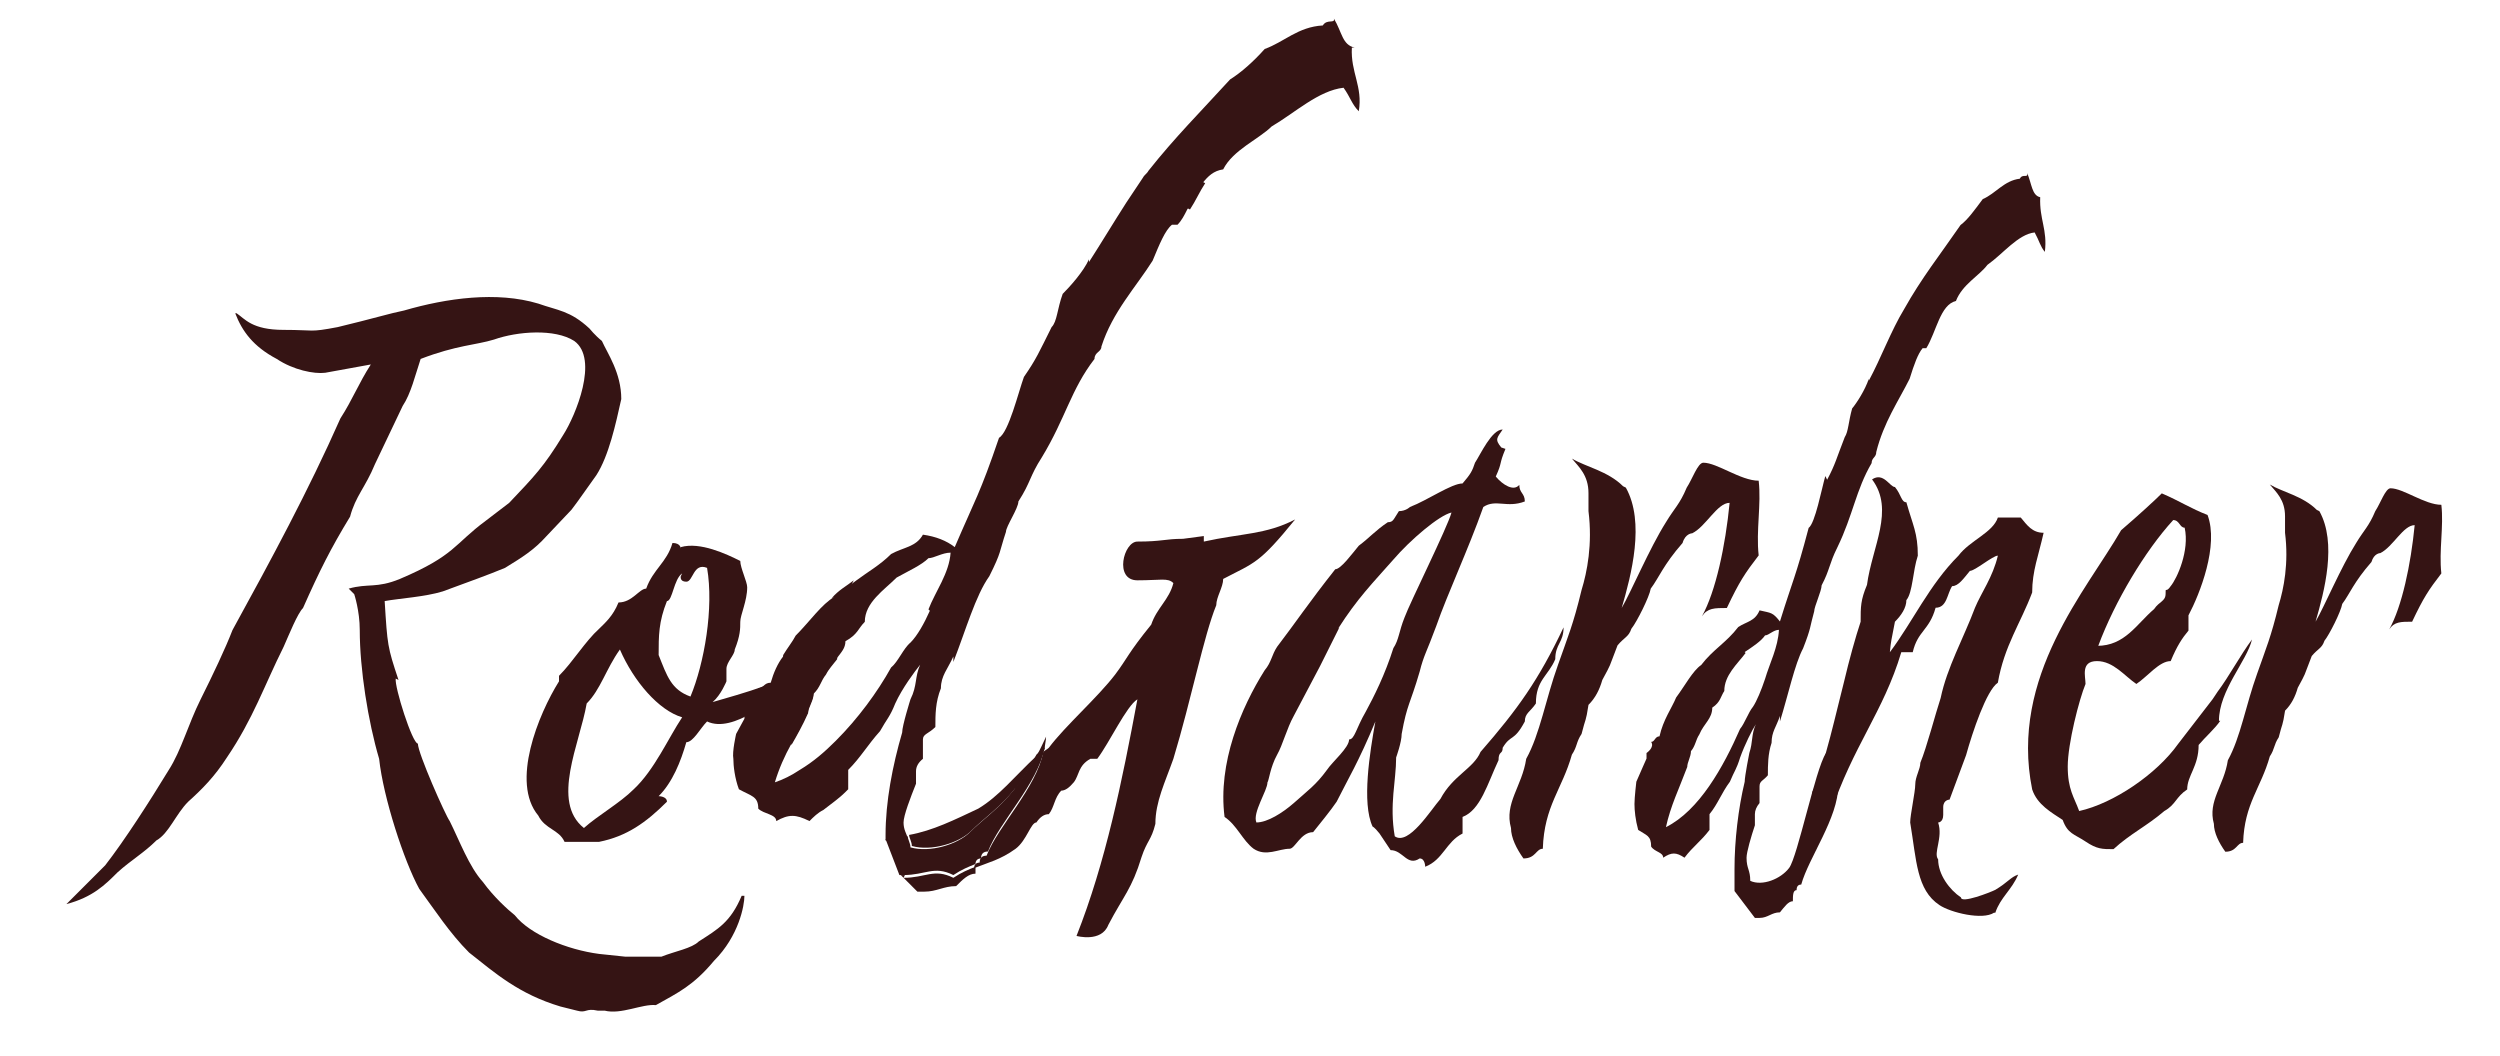
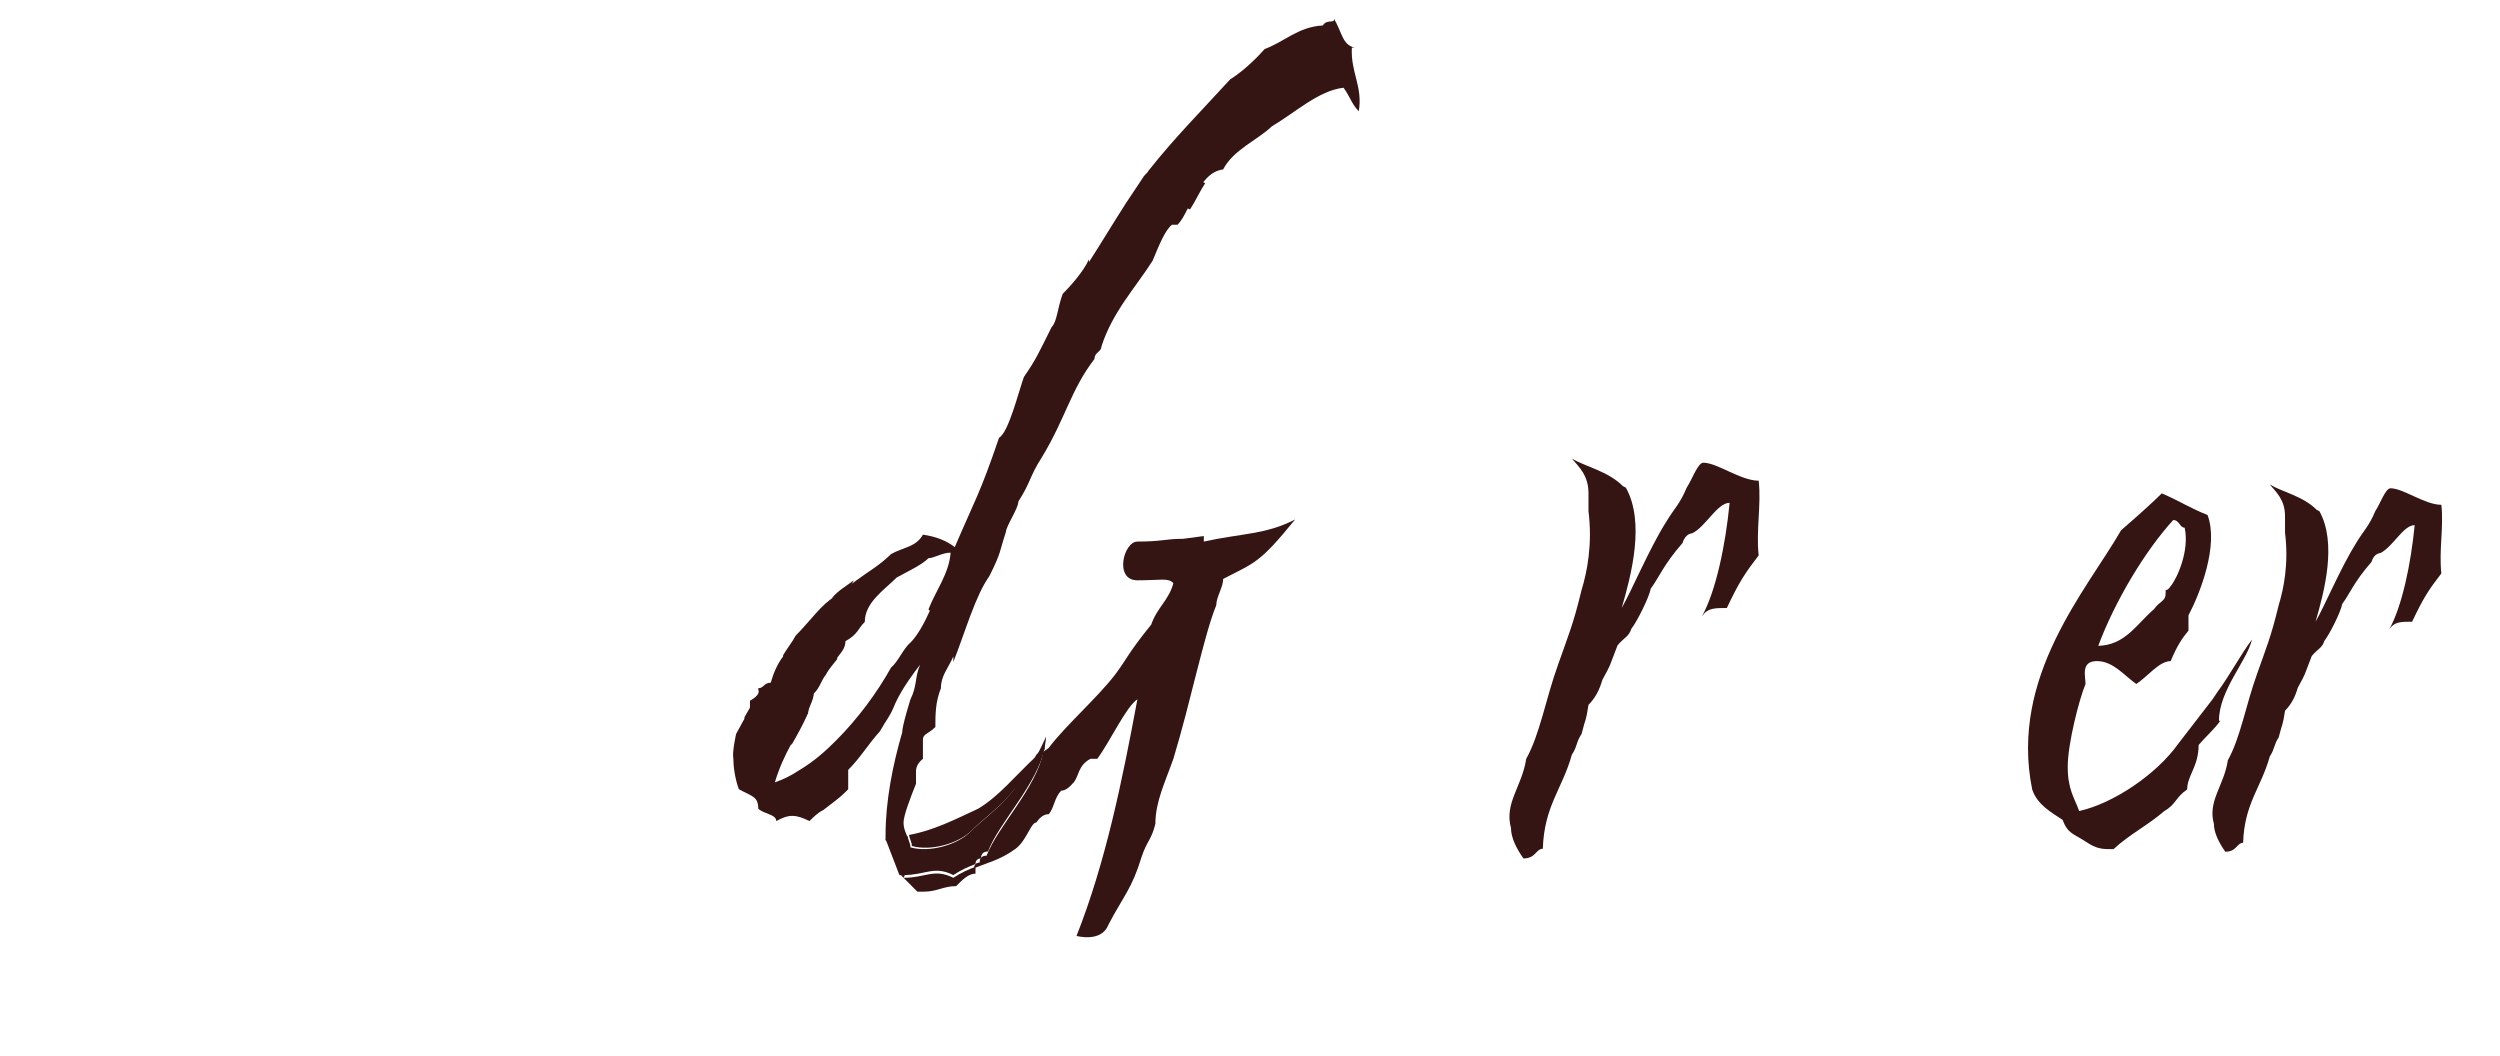
<svg xmlns="http://www.w3.org/2000/svg" id="Layer_1" x="0px" y="0px" viewBox="0 0 180.676 76.34" className="w-full h-auto">
-   <path style="fill:#351414;" d="M28.6,49.04c-0.1,0.6,1.2,4.7,1.6,4.7c0,0.7,2,5.2,2.3,5.6c0.7,1.4,1.4,3.3,2.4,4.4  c0.8,1.1,1.8,2,2.3,2.4c1.1,1.4,3.8,2.5,6.1,2.8l1.9,0.2h2.6c1-0.4,2.2-0.6,2.7-1.1c1.4-0.9,2.3-1.4,3.1-3.3h0.2  c0,0.7-0.4,2.9-2.2,4.7c-1.5,1.8-2.6,2.3-4.2,3.2c-1-0.1-2.5,0.7-3.7,0.4h-0.5c-0.9-0.2-0.8,0.2-1.5,0l-1.2-0.3  c-3-0.9-4.7-2.4-6.6-3.9c-1.4-1.4-2.5-3.1-3.6-4.6c-1.1-2-2.6-6.6-2.9-9.4c-0.8-2.7-1.4-6.5-1.4-9.3c0-1.4-0.4-2.6-0.4-2.6l-0.4-0.4  c1.4-0.4,2,0,3.7-0.7c4-1.7,3.9-2.5,6.2-4.2l1.7-1.3c1.8-1.9,2.5-2.6,3.9-4.9c0.9-1.4,2.6-5.5,0.8-6.8c-1.4-0.9-4.1-0.7-5.8-0.1  c-1.3,0.4-2.7,0.4-5.3,1.4c-0.4,1.2-0.7,2.5-1.3,3.4l-2,4.2c-0.7,1.7-1.4,2.3-1.8,3.8c-1.4,2.3-2.2,3.9-3.4,6.6  c-0.4,0.4-1,1.9-1.4,2.8c-1.4,2.8-2.2,5.2-4.1,8c-0.9,1.4-1.8,2.3-2.8,3.2c-0.9,0.9-1.4,2.3-2.3,2.8c-0.9,0.9-1.8,1.4-2.8,2.3  c-0.9,0.9-1.8,1.8-3.7,2.3l2.8-2.8c1.4-1.8,3.2-4.6,4.6-6.9c0.9-1.4,1.4-3.3,2.3-5.1c0.9-1.8,1.8-3.7,2.3-5  c2.8-5.1,5.5-10.1,7.8-15.3c0.9-1.4,1.3-2.5,2.2-3.9l-3.3,0.6c-0.8,0.1-2.3-0.2-3.5-1c-1.7-0.9-2.5-2-3-3.3h0.1  c0.6,0.4,1.1,1.2,3.4,1.2s1.8,0.2,3.9-0.2c2.5-0.6,3.8-1,4.8-1.2c3.1-0.9,6.7-1.4,9.7-0.5c1.4,0.5,2.3,0.5,3.7,1.8  c0,0,0.4,0.5,0.9,0.9c0.4,0.9,1.4,2.3,1.4,4.2c-0.4,1.8-0.9,4.1-1.8,5.5c-0.3,0.4-1.4,2-1.8,2.5l-1.8,1.9c-0.9,1-1.7,1.5-3,2.3  c-1.2,0.5-2.6,1-4.5,1.7c-1.3,0.4-3.1,0.5-4.2,0.7c0.2,3.2,0.2,3.3,1,5.7C28.8,49.14,28.6,49.04,28.6,49.04z" />
-   <path style="fill:#351414;" d="M49.2,39.54c1.4-0.4,3.3,0.5,4.3,1c0,0.5,0.5,1.5,0.5,1.9c0,1-0.5,2-0.5,2.5s0,1-0.4,2  c0,0.4-0.6,0.9-0.6,1.4v0.9c0,0-0.4,1-1,1.5c2-0.6,5.7-1.5,6.7-3c0.4,0.5-0.2,0.2,0.2,0.7c-0.4,0.4-1,0.4-1,1  c-1.5,1-4.4,3.6-6.3,2.7c-0.5,0.5-1,1.5-1.5,1.5c-0.4,1.4-1,2.9-2,3.9c0,0,0.6,0,0.6,0.4c-1.5,1.5-2.9,2.5-4.9,2.9h-2.5  c-0.4-0.9-1.4-0.9-1.9-1.9c-2-2.4,0-7.3,1.5-9.7v-0.4c1-1,1.9-2.5,2.9-3.4c0.4-0.4,1-0.9,1.4-1.9c1,0,1.5-1,2-1  c0.5-1.4,1.5-1.9,1.9-3.3c0.6,0,0.6,0.4,0.6,0.4S49.2,39.54,49.2,39.54z M42.2,59.84c1-0.9,2.6-1.8,3.6-2.8c1.5-1.4,2.5-3.7,3.5-5.2  c-1.7-0.5-3.5-2.6-4.5-4.9c-1,1.4-1.4,2.9-2.4,3.9C41.9,53.74,39.8,57.94,42.2,59.84z M49.3,41.44c-0.6,0.4-0.7,2-1.1,2  c-0.6,1.5-0.6,2.5-0.6,3.9c0.6,1.5,0.9,2.5,2.3,3c1-2.4,1.7-6.4,1.2-9.3c-1-0.4-1,1-1.5,1s-0.4-0.4-0.4-0.4L49.3,41.44z" />
  <path style="fill:#351414;" d="M97.9,3.44c-0.9-0.2-0.9-1.1-1.5-2.1c0.1,0.4-0.5,0-0.8,0.5c-1.8,0.1-2.8,1.2-4.2,1.7  c-0.8,0.9-1.7,1.7-2.5,2.2c-2.1,2.3-4,4.2-5.9,6.6c-0.1,0.2-0.3,0.3-0.4,0.5c-0.4,0.6-0.8,1.2-1.2,1.8c-0.9,1.4-1.8,2.9-2.7,4.3  v-0.2c-0.4,0.9-1.4,2-1.9,2.5c-0.4,1.1-0.4,2-0.8,2.4c-0.9,1.8-1.1,2.3-2,3.6c-0.4,1.1-1.1,4-1.8,4.4c-1.4,4.1-1.7,4.4-3.2,7.9  c-0.6-0.467-1.367-0.767-2.3-0.9c-0.5,0.9-1.4,0.9-2.3,1.4c-0.8,0.8-1.7,1.3-2.5,1.9l0,0c-0.5,0.4-1.1,0.7-1.6,1.3  c-0.9,0.5-1.8,1.8-2.8,2.8c-0.2,0.4-0.6,0.9-0.9,1.4c-0.4,0.5-0.7,1.2-0.9,1.9c-0.5,0-0.5,0.4-0.9,0.4v0.1c0.2,0.4-0.6,0.8-0.6,0.8  v0.5l-0.4,0.7l0,0v0.1l-0.6,1.1c0,0-0.3,1.3-0.2,1.8c0,0.5,0.1,1.4,0.4,2.2c0.9,0.5,1.4,0.5,1.4,1.4c0.4,0.4,1.3,0.4,1.3,0.9  c0.9-0.5,1.4-0.5,2.4,0c0.3-0.3,0.6-0.6,1-0.8c0.5-0.4,1.1-0.8,1.6-1.3c0,0,0.1-0.1,0.2-0.2v-1.4c0.9-0.9,1.4-1.8,2.3-2.8  c0.5-0.9,0.7-1,1.1-2c0.5-1.1,1.4-2.3,1.8-2.8c-0.4,0.9-0.2,1.5-0.7,2.5c0,0-0.6,1.9-0.6,2.4c-0.7,2.4-1.2,5-1.2,7.4v0.4  c0.6,0,1.1,0,1.6-0.2c-0.1-0.3-0.3-0.6-0.3-1.1s0.5-1.8,0.9-2.8v-0.9c0-0.333,0.167-0.633,0.5-0.9v-1.4c0-0.4,0.4-0.4,0.9-0.9  c0-0.9,0-1.8,0.4-2.8c0-0.9,0.5-1.4,0.9-2.3v0.4c0.9-2.3,1.6-4.8,2.6-6.2c0.9-1.8,0.7-1.7,1.2-3.2c0-0.4,0.9-1.7,0.9-2.2  c0.9-1.4,0.8-1.8,1.7-3.2c1.7-2.8,2.1-4.9,3.8-7.1c0-0.5,0.5-0.5,0.5-0.9c0.8-2.5,2.5-4.3,3.7-6.2c0.5-1.2,0.9-2.2,1.4-2.6h0.4  c0.3-0.3,0.5-0.7,0.7-1.1c0.4-0.6,0.7-1.3,1.1-1.9c0.4-0.5,0.8-0.9,1.5-1c0.7-1.4,2.6-2.2,3.5-3.1c1.7-1,3.4-2.6,5.2-2.8  c0.5,0.7,0.6,1.2,1.1,1.7c0.3-1.8-0.6-2.8-0.5-4.6C97.7,3.44,97.9,3.44,97.9,3.44z M67.2,44.14c-0.4,0.9-0.9,1.8-1.4,2.3  c-0.5,0.4-0.9,1.4-1.4,1.8c-1,1.8-2.4,3.7-4,5.3c-0.8,0.8-1.6,1.5-2.6,2.1c-0.6,0.4-1.2,0.7-1.8,0.9c0.3-1,0.7-1.9,1.2-2.8  c0.4-0.7,0.8-1.4,1.2-2.3c0-0.4,0.4-0.9,0.4-1.4c0.5-0.5,0.5-0.9,0.9-1.4c0.2-0.4,0.5-0.7,0.8-1.1s0.6-0.7,0.6-1.2  c0.9-0.5,0.9-0.9,1.4-1.4c0-1.4,1.4-2.3,2.3-3.2c0.9-0.5,1.8-0.9,2.3-1.4c0.4,0,1-0.4,1.6-0.4c-0.1,1.5-1.1,2.8-1.6,4.1L67.2,44.14  L67.2,44.14z M75.5,54.14c0-0.3,0.1-0.6,0.1-0.9c-0.2,0.4-0.4,0.9-0.7,1.4C75.1,54.44,75.3,54.34,75.5,54.14z M65.4,63.24h-0.3  l1.2,1.2h0.5c0.9,0,1.4-0.4,2.3-0.4c0.5-0.5,0.9-0.9,1.4-0.9v-0.5c-0.5,0.2-1,0.4-1.6,0.8c-1.4-0.7-2,0-3.6,0L65.4,63.24z" />
  <path style="fill:#351414;" d="M60.8,55.94c-0.1-0.7-0.2-1.5-0.3-2.3c-0.8,0.8-1.6,1.5-2.6,2.1c0.3,0.9,0.7,1.7,1.1,2.3  c0.1,0.2,0.3,0.3,0.4,0.5c0.5-0.4,1.1-0.8,1.6-1.3c-0.1-0.4-0.2-0.8-0.3-1.3C60.7,55.94,60.8,55.94,60.8,55.94z M87,38.74l-1.5,0.2  c-1.3,0-1.5,0.2-3.3,0.2c-1,0-1.7,2.8,0,2.8s2.2-0.2,2.6,0.2c-0.3,1.2-1.2,1.8-1.6,3c-1.7,2.1-1.7,2.4-2.6,3.6  c-1.3,1.7-3.6,3.7-4.8,5.3c-0.1,0.1-0.3,0.2-0.4,0.3c-0.5,2.6-3.3,5.4-4.1,7.5c-0.333,0-0.5,0.167-0.5,0.5c-0.3,0-0.4,0.2-0.4,0.4  c1-0.4,1.9-0.6,3-1.4c0.8-0.6,1.1-1.9,1.5-1.9c0.267-0.4,0.567-0.6,0.9-0.6c0.4-0.5,0.4-1.2,0.9-1.7c0.267,0,0.567-0.2,0.9-0.6  c0.4-0.5,0.3-1.2,1.2-1.7h0.5c0.9-1.2,2.1-3.8,2.9-4.3c-1.1,5.9-2.3,11.8-4.4,17.1c0,0,1.8,0.5,2.3-0.8c1.1-2.1,1.7-2.6,2.4-4.9  c0.4-1.2,0.7-1.2,1-2.4c0-1.6,0.7-3,1.3-4.7c1.3-4.3,2.2-8.9,3.1-11.1c0-0.6,0.5-1.3,0.5-1.9c2.3-1.2,2.6-1.1,5.2-4.3  c-2.1,1.1-3.9,1-6.6,1.6C87,39.14,87,38.74,87,38.74z M73.3,57.14c0.6-0.8,1.2-1.7,1.6-2.5c-1.6,1.5-2.7,2.9-4.2,3.8  c-1.7,0.8-3.3,1.6-5,1.9c0,0.2,0.2,0.5,0.2,0.8c1.4,0.4,3.4-0.2,4.3-1.1s2.1-1.7,3.2-3.1C73.4,56.94,73.3,57.14,73.3,57.14z   M60.3,43.14c-0.9,0.5-1.8,1.8-2.8,2.8c-0.2,0.4-0.6,0.9-0.9,1.4v2.7c0,1.3,0.3,2.6,0.6,3.8c0.4-0.7,0.8-1.4,1.2-2.3  c0-0.4,0.4-0.9,0.4-1.4c0.5-0.5,0.5-0.9,0.9-1.4c0.2-0.4,0.5-0.7,0.8-1.1c0-0.7,0.1-1.4,0.3-2.1c0.3-1.1,0.3-2.5,0.9-3.6  c-0.5,0.4-1.1,0.7-1.6,1.3C60.1,43.24,60.3,43.14,60.3,43.14z M83.1,12.34c-0.1,0.2-0.3,0.3-0.4,0.5c-0.4,0.6-0.8,1.2-1.2,1.8h2.9  c0.6,0,1.2,0.3,1.6,0.5c0.4-0.6,0.7-1.3,1.1-1.9C85.8,12.54,84.5,12.44,83.1,12.34z" />
  <path style="fill:#351414;" d="M64,60.64c0.6,0,1.1,0,1.6-0.2c0,0.2,0.2,0.5,0.2,0.8c1.4,0.4,3.4-0.2,4.3-1.1s2.1-1.7,3.2-3.1  c0.6-0.8,1.2-1.7,1.6-2.5c0.2-0.2,0.4-0.3,0.6-0.5c-0.5,2.6-3.3,5.4-4.1,7.5c-0.333,0-0.5,0.167-0.5,0.5c-0.3,0-0.4,0.2-0.4,0.4  c-0.5,0.2-1,0.4-1.6,0.8c-1.4-0.7-2,0-3.6,0H65" />
-   <path style="fill:#351414;" d="M108.8,32.44c-0.5,1.2-0.2,0.9-0.7,2c0.5,0.6,1.3,1.1,1.7,0.6c0,0.6,0.4,0.6,0.4,1.2  c-1.3,0.5-2.1-0.2-3,0.4c-1.1,3.1-2.6,6.3-3.4,8.6c-0.7,1.9-0.9,2.1-1.2,3.3c-0.7,2.4-0.9,2.3-1.3,4.5c0,0.6-0.4,1.7-0.4,1.7  c0,1.7-0.5,3.4-0.1,5.7c1,0.7,2.6-1.9,3.3-2.7c0.9-1.7,2.4-2.2,2.9-3.4c2.7-3.1,4.2-5.2,6-9c0,1.1-0.6,1.2-0.6,2.3  c-0.5,1.2-1.4,1.5-1.4,3.2c-0.4,0.6-0.8,0.7-0.8,1.3c-0.8,1.5-1,0.9-1.6,1.9c0,0.5-0.3,0.2-0.3,0.9c-0.8,1.7-1.3,3.6-2.6,4.1v1.2  c-1.2,0.6-1.4,1.9-2.7,2.4c0,0,0-0.6-0.4-0.6c-0.9,0.6-1.2-0.6-2.1-0.6l-0.8-1.2c-0.4-0.5-0.5-0.5-0.5-0.5c-0.8-1.7-0.2-5.4,0.2-7.6  c-1.2,2.9-2,4.2-2.8,5.8c-0.4,0.6-1.3,1.7-1.7,2.2c-0.9,0-1.3,1.2-1.7,1.2c-0.8,0-1.7,0.6-2.6,0c-0.8-0.6-1.2-1.7-2.1-2.3  c-0.5-3.9,1.2-7.9,2.9-10.6c0.5-0.6,0.5-1.1,0.9-1.7c1.3-1.7,2.3-3.2,4.2-5.6c0.4,0,1.2-1.1,1.7-1.7c0.8-0.6,1.2-1.1,2.1-1.7  c0.4,0,0.4-0.2,0.8-0.8c0.5,0,0.8-0.3,0.8-0.3c1.3-0.5,3-1.7,3.8-1.7c0.6-0.7,0.7-0.9,0.9-1.5c0.4-0.6,1.2-2.4,2-2.4  c-0.4,0.6-0.6,0.7-0.1,1.3L108.8,32.44L108.8,32.44z M96.8,45.34l-1.4,2.8l-1.9,3.6c-0.5,0.9-0.8,2.1-1.2,2.8  c-0.5,0.9-0.6,1.9-0.7,2c0,0.6-1.1,2.2-0.8,2.9c0.8,0,1.9-0.7,2.7-1.4c1-0.9,1.6-1.3,2.4-2.4c0.4-0.6,1.6-1.6,1.6-2.2  c0.4,0,0.5-0.8,1.2-2c0.6-1.1,1.4-2.7,2-4.6c0.4-0.6,0.4-1.2,0.8-2.2c0.4-1.1,3.1-6.5,3.4-7.6c-0.9,0.2-3,2-4.2,3.4  c-1.5,1.7-2.6,2.8-4,5L96.8,45.34L96.8,45.34z" />
  <path style="fill:#351414;" d="M117.5,35.24c1.4,2.5,0.4,6.3-0.3,8.7c0.7-1.2,2-4.3,3.2-6.2c0.6-1,1-1.3,1.5-2.5  c0.4-0.6,0.8-1.8,1.2-1.8c1,0,2.7,1.3,4,1.3c0.2,1.7-0.2,3.6,0,5.4c-1,1.3-1.4,1.9-2.3,3.8c-0.9,0-1.4,0-1.8,0.6  c1-1.8,1.7-5.1,2-8.2c-0.9,0-1.7,1.7-2.7,2.2c0,0-0.5,0-0.7,0.7c-1.4,1.6-1.7,2.5-2.3,3.3c-0.1,0.6-1,2.4-1.4,2.9  c-0.2,0.6-0.5,0.6-1,1.2c-0.7,1.8-0.4,1.2-1.1,2.5c-0.2,0.7-0.5,1.3-1,1.8c-0.2,1.3-0.2,0.9-0.5,2.1c-0.4,0.6-0.3,0.9-0.7,1.5  c-0.7,2.5-2,3.7-2.1,6.8c-0.5,0-0.5,0.7-1.4,0.7c-0.5-0.7-0.9-1.5-0.9-2.2c-0.5-1.8,0.8-3,1.1-5c1-1.8,1.4-4.3,2.3-6.8  c0.7-2,1.1-2.9,1.7-5.4c0.4-1.3,0.8-3.3,0.5-5.7v-1.3c0-1.3-0.7-1.9-1.2-2.5c1,0.6,2.6,0.9,3.7,2L117.5,35.24L117.5,35.24z" />
-   <path style="fill:#351414;" d="M132.048,34.673c0.603-1.138,0.669-1.54,1.272-3.08c0.268-0.402,0.268-1.138,0.536-2.075  c0.335-0.402,0.937-1.339,1.205-2.142v0.134c0.87-1.607,1.607-3.615,2.544-5.155c1.272-2.276,2.611-3.95,4.084-6.092  c0.536-0.402,1.004-1.071,1.607-1.875c0.937-0.402,1.54-1.339,2.678-1.473c0.201-0.402,0.603,0,0.536-0.402  c0.335,0.803,0.335,1.607,0.937,1.741c-0.067,1.607,0.536,2.343,0.335,3.95c-0.335-0.402-0.402-0.803-0.736-1.406  c-1.205,0.134-2.276,1.54-3.414,2.343c-0.603,0.803-1.808,1.406-2.276,2.611c-1.138,0.268-1.406,2.209-2.142,3.414h-0.268  c-0.335,0.402-0.603,1.138-0.937,2.209c-0.803,1.607-1.875,3.147-2.41,5.289c0,0.402-0.335,0.402-0.335,0.803  c-1.138,1.942-1.339,3.749-2.477,6.092c-0.603,1.205-0.536,1.607-1.138,2.745c0,0.402-0.536,1.54-0.536,1.875  c-0.335,1.205-0.201,1.138-0.803,2.678c-0.603,1.138-1.071,3.347-1.674,5.289v-0.402c-0.268,0.803-0.603,1.138-0.603,1.942  c-0.268,0.803-0.268,1.607-0.268,2.343c-0.335,0.402-0.603,0.402-0.603,0.803v1.205c-0.223,0.268-0.335,0.536-0.335,0.803v0.803  c-0.268,0.803-0.603,1.942-0.603,2.343c0,0.803,0.268,0.87,0.268,1.674c0.87,0.402,2.209-0.134,2.812-0.937  c0.603-0.803,1.898-7.111,2.635-8.249c0.736-1.205,0.646,3.094,0.914,2.291c0,2.343-2.142,5.222-2.678,7.164  c-0.223,0-0.335,0.134-0.335,0.402c-0.268,0-0.268,0.402-0.268,0.803c-0.335,0-0.603,0.402-0.937,0.803  c-0.603,0-0.87,0.402-1.473,0.402h-0.335l-1.473-1.942v-1.607c0-2.008,0.268-4.352,0.736-6.293c0-0.402,0.335-2.075,0.335-2.075  c0.268-0.803,0.134-1.339,0.469-2.075c-0.268,0.402-0.803,1.473-1.138,2.41c-0.268,0.87-0.402,0.937-0.736,1.741  c-0.603,0.803-0.87,1.607-1.473,2.343v1.138c-0.603,0.803-1.205,1.205-1.808,2.008c-0.603-0.402-0.937-0.402-1.54,0  c0-0.402-0.603-0.402-0.87-0.803c0-0.803-0.335-0.803-0.937-1.205c-0.201-0.736-0.268-1.406-0.268-1.875  c0-0.469,0.134-1.607,0.134-1.607l0.469-1.071l0.268-0.603v-0.402c0,0,0.603-0.402,0.335-0.803c0.268,0,0.268-0.402,0.603-0.402  c0.268-1.205,0.87-2.008,1.205-2.812c0.603-0.803,1.205-1.942,1.808-2.343c0.87-1.138,1.808-1.607,2.678-2.745  c0.603-0.402,1.205-0.402,1.54-1.205c0.87,0.201,0.937,0.134,1.473,0.803c0.937-3.013,1.138-3.214,2.075-6.762  c0.469-0.335,0.937-2.812,1.205-3.749L132.048,34.673L132.048,34.673z M126.156,47.192c-0.603,0.803-1.54,1.607-1.54,2.745  c-0.268,0.402-0.268,0.803-0.87,1.205c0,0.803-0.603,1.138-0.937,1.942c-0.268,0.402-0.268,0.803-0.603,1.205  c0,0.402-0.268,0.803-0.268,1.138c-0.603,1.607-1.205,2.812-1.54,4.352c2.41-1.205,4.151-4.352,5.356-7.097  c0.335-0.402,0.603-1.205,0.937-1.607c0.268-0.402,0.603-1.205,0.87-2.008c0.335-1.138,0.937-2.276,1.004-3.548  c-0.402,0-0.736,0.402-1.004,0.402c-0.268,0.402-0.87,0.803-1.473,1.205L126.156,47.192L126.156,47.192z" />
-   <path style="fill:#351414;" d="M144.111,65.961c-0.827,0.551-3.122,0-3.949-0.551c-1.653-1.102-1.653-3.214-2.112-5.969  c0-0.551,0.367-2.204,0.367-2.755c0-0.551,0.367-1.102,0.367-1.561c0.459-1.102,1.102-3.582,1.469-4.684  c0.459-2.204,1.653-4.316,2.48-6.52c0.459-1.102,1.286-2.204,1.653-3.765c-0.367,0-1.653,1.102-2.02,1.102  c-0.459,0.551-0.827,1.102-1.286,1.102c-0.367,0.551-0.367,1.561-1.194,1.561c-0.459,1.653-1.286,1.653-1.653,3.214h-0.827  c-1.286,4.316-3.512,6.801-5.103,11.634c-0.306,0-1.452,1.971-0.958,2.784c-0.827-1.653-0.367-2.755-0.367-4.316  c0.827-1.653,1.837-6.245,2.296-7.99c0.367-1.561,0.827-3.214,1.194-4.316c0-1.102,0-1.561,0.459-2.663  c0.367-2.755,2.02-5.418,0.367-7.622c0.827-0.551,1.286,0.551,1.653,0.551c0.459,0.551,0.459,1.102,0.827,1.102  c0.459,1.653,0.827,2.204,0.827,3.857c-0.367,1.102-0.367,2.663-0.827,3.214c0,0.551-0.367,1.102-0.827,1.561  c-0.276,1.469-0.276,1.286-0.367,2.204c1.653-2.204,2.847-4.867,4.959-6.979c0.827-1.102,2.48-1.653,2.847-2.755h1.653  c0.459,0.551,0.827,1.102,1.653,1.102c-0.367,1.653-0.827,2.755-0.827,4.316c-0.827,2.204-2.02,3.857-2.48,6.52  c-0.827,0.551-1.837,3.582-2.296,5.235l-1.194,3.214c0,0-0.459,0-0.459,0.551v0.551c0,0.551-0.367,0.551-0.367,0.551  c0.367,1.102-0.367,2.204,0,2.663c0,1.102,0.827,2.204,1.653,2.755c0,0.459,2.112-0.367,2.48-0.551  c0.918-0.551,1.102-0.918,1.653-1.102c-0.459,1.102-1.286,1.653-1.653,2.755L144.111,65.961L144.111,65.961z" />
  <path style="fill:#351414;" d="M160.457,52.094c-0.367,0.551-1.102,1.194-1.561,1.745c0,1.561-0.827,2.204-0.827,3.214  c-0.827,0.551-0.827,1.102-1.653,1.561c-1.286,1.102-2.48,1.653-3.673,2.755c-0.827,0-1.194,0-2.02-0.551  c-0.827-0.551-1.286-0.551-1.653-1.561c-0.827-0.551-1.837-1.102-2.204-2.204c-1.653-8.173,3.949-14.418,6.428-18.734  c1.286-1.102,2.48-2.204,2.939-2.663c1.286,0.551,2.112,1.102,3.306,1.561c0.827,2.204-0.551,5.694-1.378,7.255v1.102  c-0.459,0.551-0.827,1.102-1.286,2.204c-0.827,0-1.653,1.102-2.48,1.653c-0.827-0.551-1.653-1.653-2.847-1.653  c-1.194,0-0.827,1.102-0.827,1.653c-0.459,1.102-1.286,4.316-1.286,5.969s0.459,2.204,0.827,3.214  c2.48-0.551,5.602-2.663,7.163-4.867l2.48-3.214l0.367-0.551c0.827-1.102,1.653-2.663,2.48-3.765  c-0.367,1.561-2.388,3.673-2.388,5.877L160.457,52.094L160.457,52.094z M151.549,46.676c2.02,0,2.847-1.561,4.133-2.663  c0.367-0.551,0.827-0.551,0.827-1.102c0-0.551,0,0,0.367-0.551c0.459-0.551,1.378-2.571,1.01-4.224  c-0.367,0-0.367-0.551-0.827-0.551c-2.02,2.204-4.224,5.877-5.418,9.092H151.549z" />
  <path style="fill:#351414;" d="M167.621,36.941c1.286,2.296,0.367,5.786-0.276,7.99c0.643-1.102,1.837-3.949,2.939-5.694  c0.551-0.918,0.918-1.194,1.378-2.296c0.367-0.551,0.735-1.653,1.102-1.653c0.918,0,2.48,1.194,3.673,1.194  c0.184,1.561-0.184,3.306,0,4.959c-0.918,1.194-1.286,1.745-2.112,3.49c-0.827,0-1.286,0-1.653,0.551  c0.918-1.653,1.561-4.684,1.837-7.53c-0.827,0-1.561,1.561-2.48,2.02c0,0-0.459,0-0.643,0.643c-1.286,1.469-1.561,2.296-2.112,3.031  c-0.092,0.551-0.918,2.204-1.286,2.663c-0.184,0.551-0.459,0.551-0.918,1.102c-0.643,1.653-0.367,1.102-1.01,2.296  c-0.184,0.643-0.459,1.194-0.918,1.653c-0.184,1.194-0.184,0.827-0.459,1.929c-0.367,0.551-0.276,0.827-0.643,1.378  c-0.643,2.296-1.837,3.398-1.929,6.245c-0.459,0-0.459,0.643-1.286,0.643c-0.459-0.643-0.827-1.378-0.827-2.02  c-0.459-1.653,0.735-2.755,1.01-4.592c0.918-1.653,1.286-3.949,2.112-6.245c0.643-1.837,1.01-2.663,1.561-4.959  c0.367-1.194,0.735-3.031,0.459-5.235v-1.194c0-1.194-0.643-1.745-1.102-2.296c0.918,0.551,2.388,0.827,3.398,1.837L167.621,36.941z  " />
</svg>